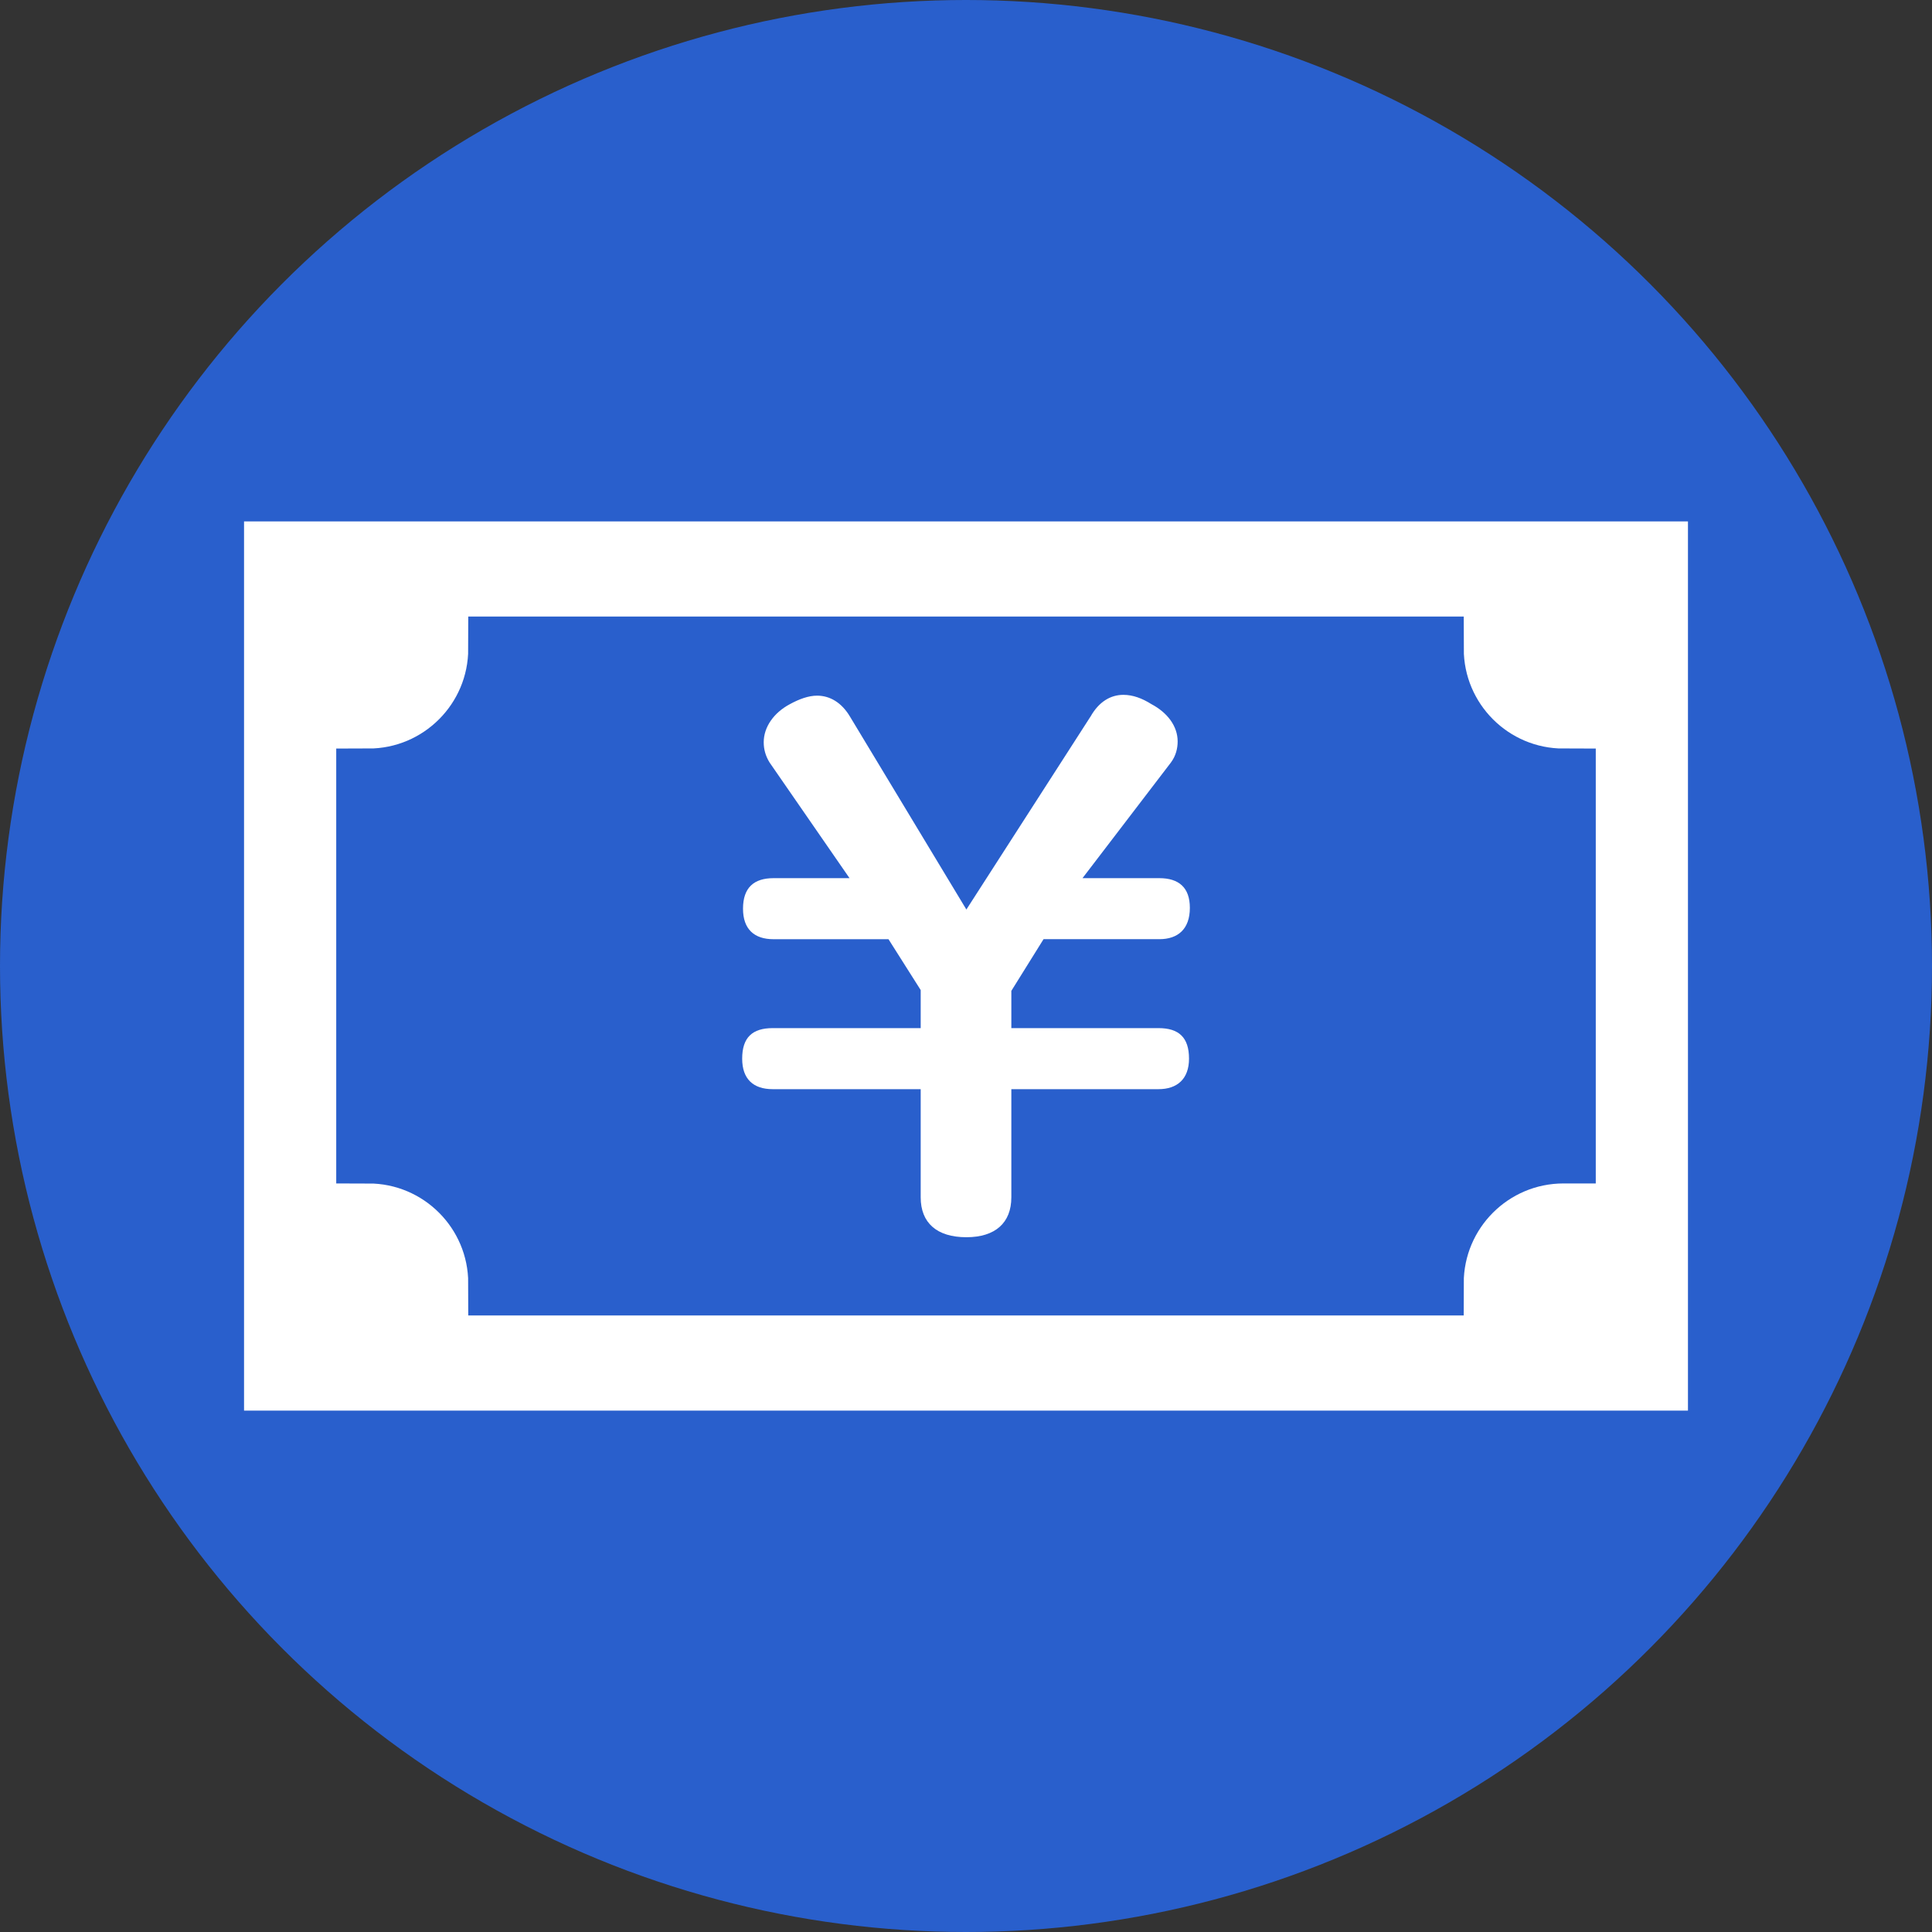
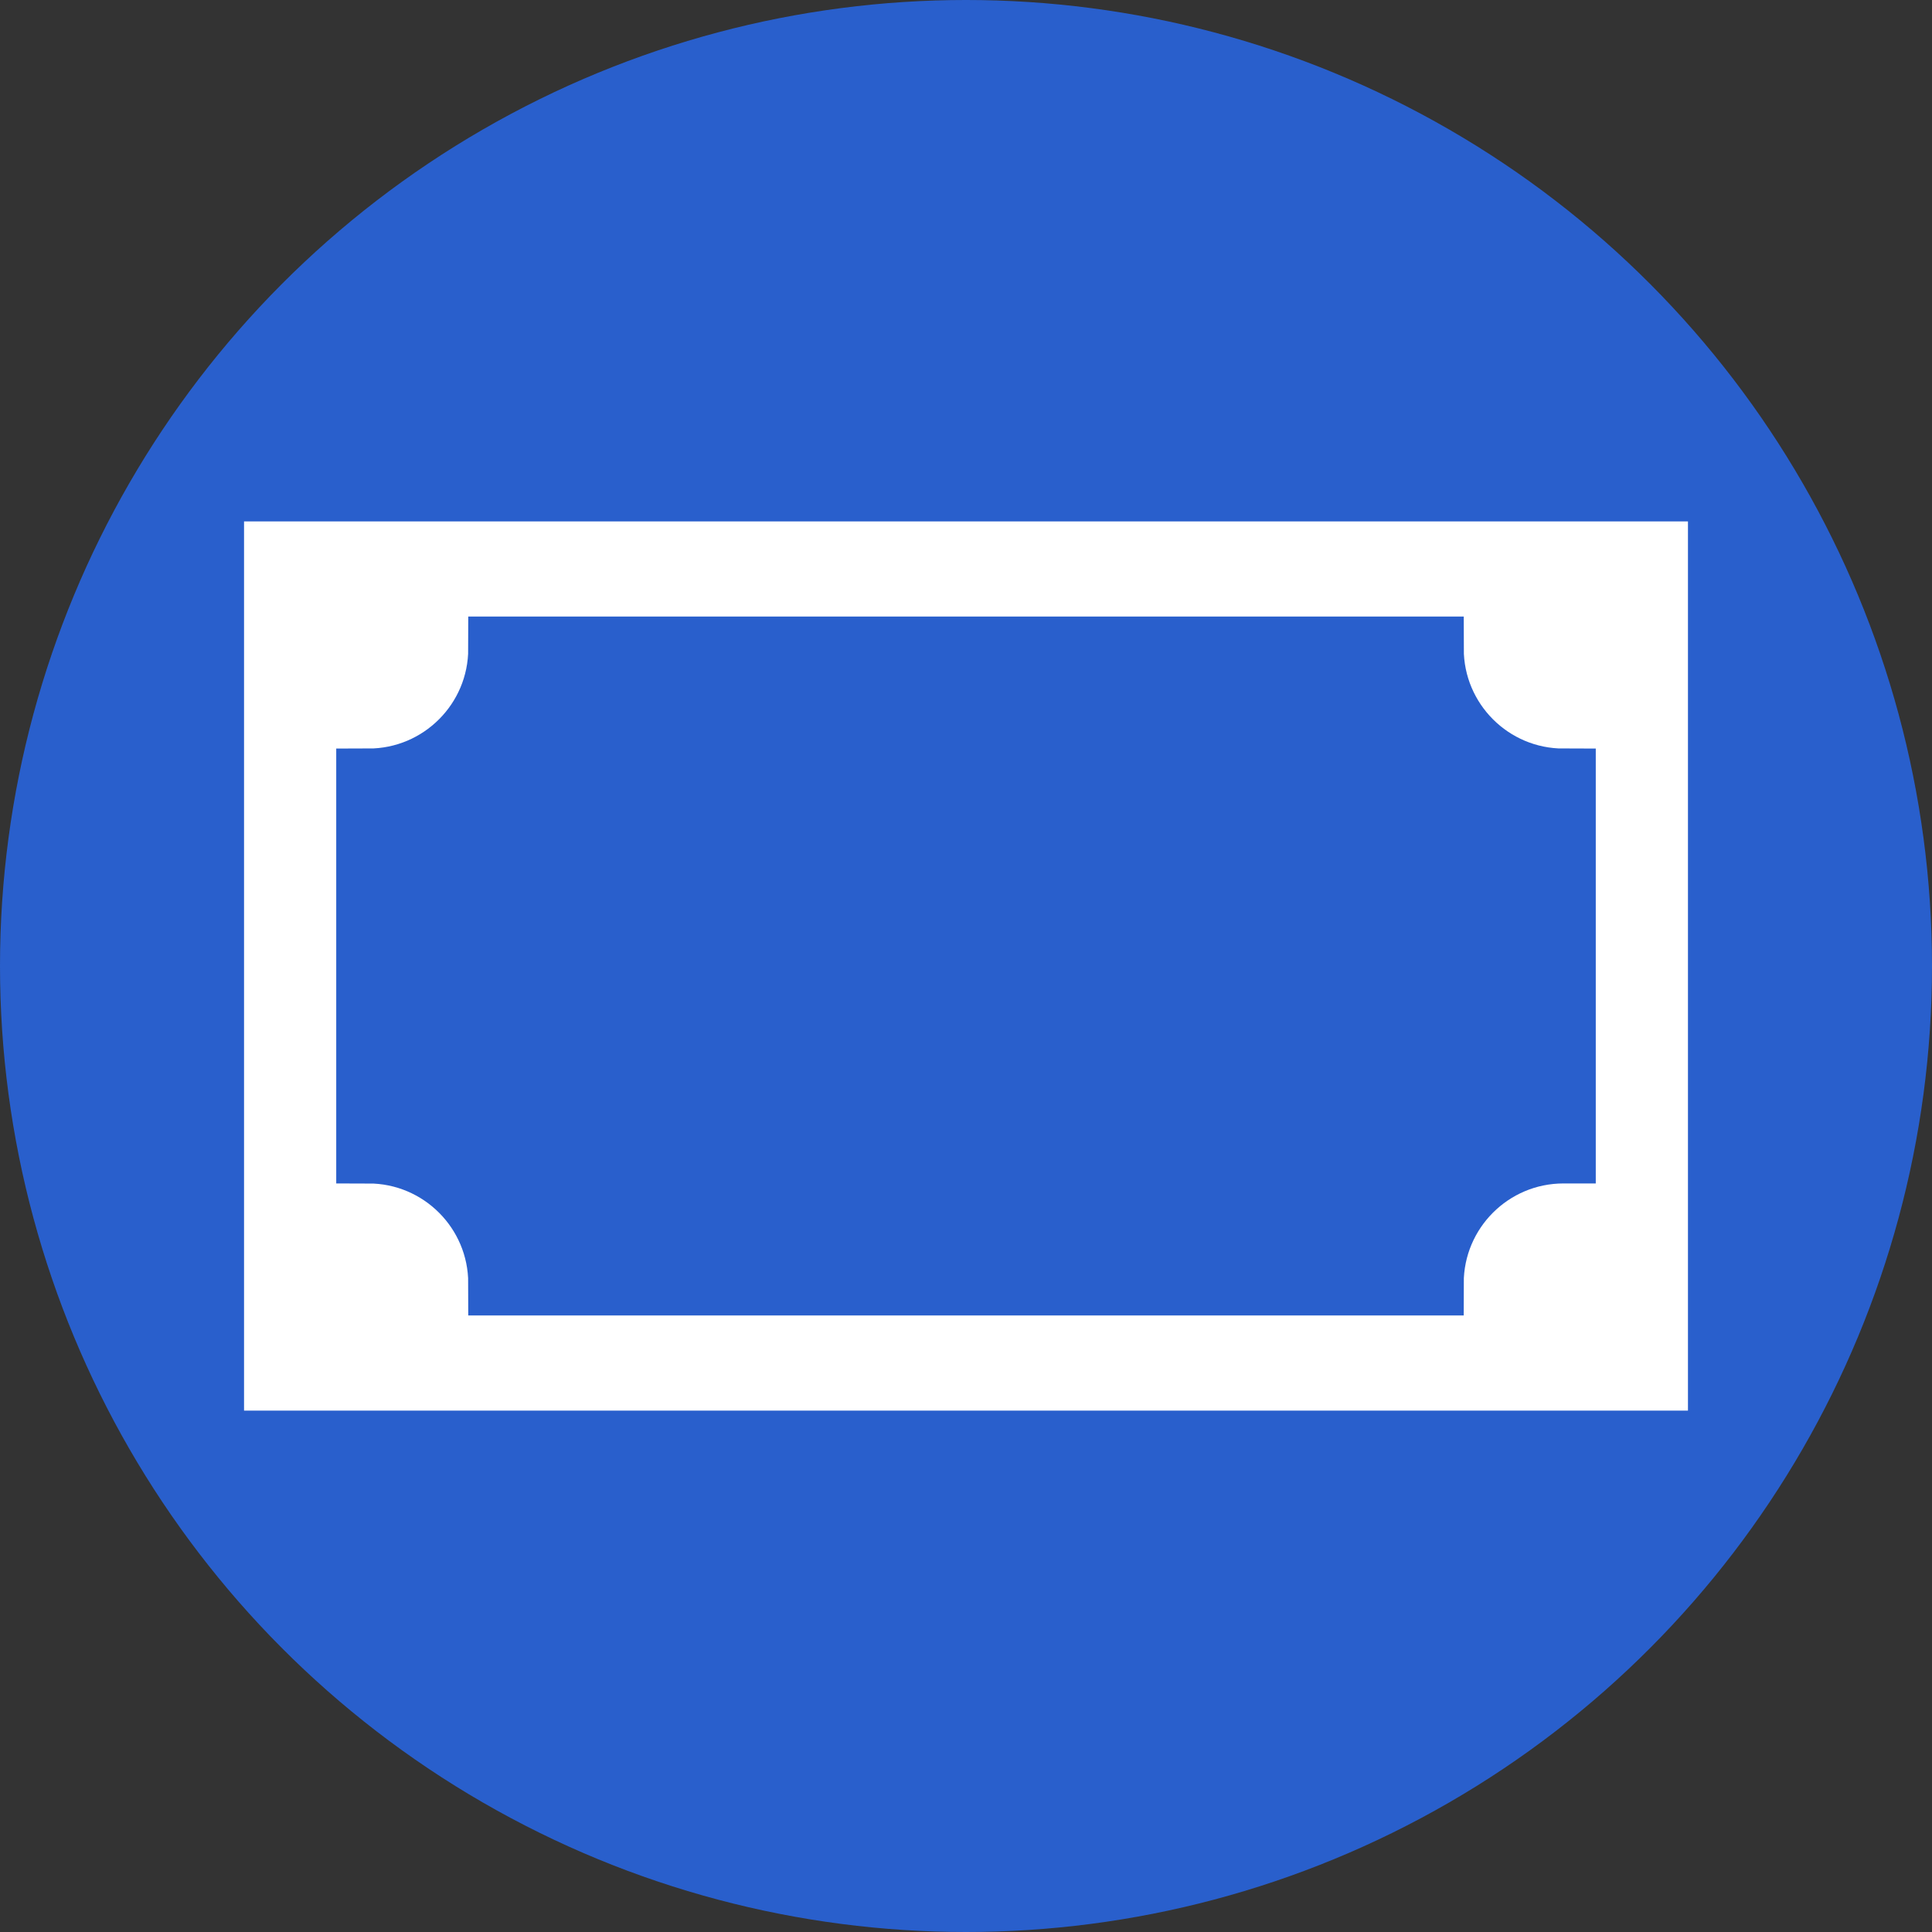
<svg xmlns="http://www.w3.org/2000/svg" id="_レイヤー_2" data-name="レイヤー 2" viewBox="0 0 60 60">
  <rect x="0" y="0" width="60" height="60" fill="#333333" stroke="none" />
  <defs>
    <style>
      .cls-1, .cls-2 {
        fill: #fff;
      }

      .cls-2 {
        stroke: #fff;
        stroke-width: 3px;
      }

      .cls-2, .cls-3 {
        stroke-miterlimit: 10;
      }

      .cls-4, .cls-3 {
        fill: #295fcc;
      }

      .cls-3 {
        stroke: #295fcc;
        stroke-linecap: round;
        stroke-width: 2px;
      }
    </style>
  </defs>
  <g id="Layer_1" data-name="Layer 1">
    <g>
      <circle class="cls-4" cx="30" cy="30" r="30" />
      <rect class="cls-2" x="9.079" y="17.693" width="41.842" height="24.615" />
      <path class="cls-3" d="M48.558,35.753v-11.506c-2.264,0-4.1-1.836-4.1-4.1H15.542c0,2.264-1.836,4.1-4.1,4.1v11.506c2.264,0,4.1,1.836,4.1,4.1h28.915c0-2.264,1.836-4.1,4.1-4.1Z" />
-       <path class="cls-1" d="M33.863,22.262c.264-.474.632-.683,1.026-.683.289,0,.578.105.868.288.5.265.816.685.816,1.159,0,.211-.053.446-.211.657l-2.744,3.589h2.386c.605,0,.948.29.948.922,0,.657-.368.973-.948.973h-3.596l-1,1.605v1.157h4.571c.631,0,.947.29.947.948,0,.632-.368.948-.947.948h-4.571v3.36c0,.79-.499,1.238-1.395,1.238-.921,0-1.42-.448-1.42-1.238v-3.36h-4.596c-.605,0-.948-.316-.948-.948,0-.657.316-.948.948-.948h4.596v-1.182l-1-1.579h-3.57c-.605,0-.948-.316-.948-.948,0-.657.342-.948.948-.948h2.36l-2.481-3.589c-.131-.211-.184-.42-.184-.632,0-.474.316-.92.815-1.184.289-.158.579-.263.842-.263.395,0,.763.211,1.026.657l3.611,5.985,3.85-5.985Z" />
    </g>
  </g>
</svg>